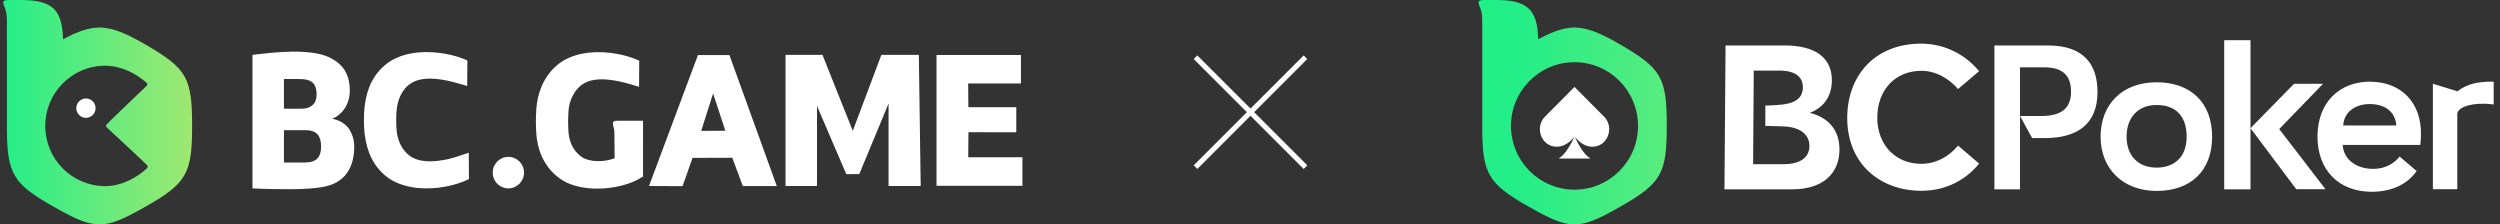
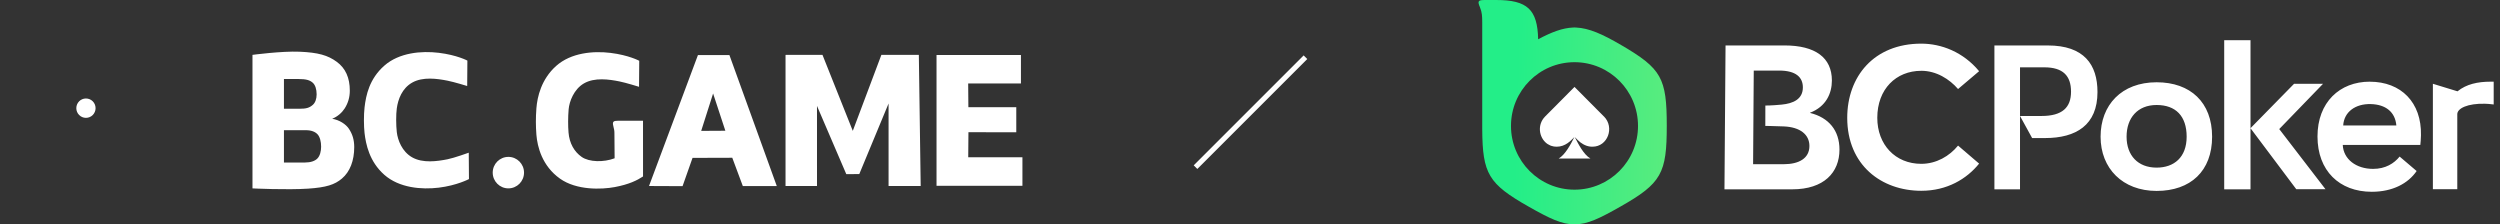
<svg xmlns="http://www.w3.org/2000/svg" width="390" height="35" viewBox="0 0 390 35" fill="none">
  <rect x="0" y="0" width="390" height="35" fill="#333333" stroke="none" />
  <g clip-path="url(#clip0_904_19379)">
-     <path fill-rule="evenodd" clip-rule="evenodd" d="M9.83 6.125C9.727 1.47 8.144 0 3.236 0H1.526C0.386 0 0.326 0.182 0.72 1.131C1.046 1.914 1.074 2.525 1.076 3.468L1.078 20.181C1.123 27.118 2.05 28.683 8.366 32.249C11.611 34.08 13.518 35.005 15.524 35C17.529 35.005 19.436 34.08 22.681 32.249C29.171 28.585 29.971 27.033 29.971 19.596C29.971 12.158 29.135 10.715 22.898 7.069C19.9 5.316 17.804 4.388 15.766 4.294L15.523 4.286L15.281 4.294C13.646 4.369 11.975 4.981 9.83 6.125ZM16.414 10.249C11.248 10.249 7.059 14.455 7.059 19.642C7.059 24.83 11.248 29.036 16.414 29.036C18.878 29.036 21.269 27.801 22.94 26.239C23.022 26.162 23.107 25.928 22.973 25.793C22.17 24.988 19.17 22.212 17.604 20.763C17.05 20.251 16.675 19.904 16.641 19.869C16.492 19.721 16.496 19.557 16.641 19.407C17.505 18.506 20.74 15.424 22.191 14.041C22.6 13.651 22.868 13.397 22.9 13.365C23.064 13.199 22.971 13.012 22.9 12.948C21.239 11.435 18.833 10.249 16.414 10.249Z" fill="url(#paint0_linear_904_19379)" />
    <path fill-rule="evenodd" clip-rule="evenodd" d="M14.91 16.874C14.91 17.708 14.237 18.385 13.408 18.385C12.578 18.385 11.905 17.708 11.905 16.874C11.905 16.039 12.578 15.363 13.408 15.363C14.237 15.363 14.91 16.039 14.91 16.874Z" fill="white" />
    <path fill-rule="evenodd" clip-rule="evenodd" d="M49.516 24.723C49.126 25.12 48.463 25.351 47.581 25.351H44.295V20.311H47.729C48.578 20.311 49.19 20.569 49.549 20.966C49.91 21.369 50.095 22.092 50.095 22.889C50.095 23.57 49.922 24.308 49.516 24.723ZM44.295 12.329H46.612C47.732 12.329 48.329 12.496 48.788 12.905C49.178 13.252 49.395 13.909 49.395 14.72C49.395 15.428 49.184 16.021 48.794 16.362C48.248 16.84 47.745 16.965 46.706 16.965H44.295V12.329ZM51.82 18.528C52.667 18.19 53.363 17.56 53.779 16.902C54.299 16.081 54.57 15.174 54.57 14.142C54.57 12.128 53.9 10.649 52.542 9.648C51.141 8.615 49.629 8.193 46.751 8.068C43.956 7.946 39.387 8.559 39.387 8.559V29.39C39.387 29.39 44.746 29.651 48.071 29.428C50.903 29.239 52.215 28.808 53.338 27.858C54.604 26.786 55.26 25.054 55.26 22.945C55.26 21.815 54.986 20.931 54.429 20.088C53.965 19.383 52.947 18.709 51.82 18.528ZM109.386 20.417L111.244 14.585L113.155 20.396L109.386 20.417ZM108.88 8.586L101.246 29.018L106.479 29.041L108.036 24.629L114.234 24.61L115.878 29.023H121.178L113.787 8.586H108.88ZM151.076 20.628L151.044 24.535H159.499V28.983H146.098V16.455V8.577H159.267V13.025H151.036L151.067 16.722H158.539V20.629L151.076 20.628ZM69.808 24.848C68.227 25.158 65.955 25.499 64.273 24.532C62.724 23.64 62.046 21.881 61.899 20.602C61.777 19.534 61.767 17.858 61.899 16.91C62.099 15.467 62.724 13.793 64.273 12.901C65.955 11.933 68.227 12.274 69.808 12.585C70.837 12.787 72.882 13.418 72.882 13.418L72.912 9.452C72.912 9.452 71.286 8.582 68.445 8.237C65.762 7.91 62.278 8.193 59.95 10.246C57.622 12.3 57.095 14.832 56.87 16.755C56.735 17.908 56.747 19.696 56.87 20.758C57.072 22.496 57.622 25.213 59.95 27.266C62.278 29.32 65.762 29.602 68.445 29.276C71.286 28.93 73.157 27.936 73.157 27.936L73.126 23.82C73.126 23.82 70.837 24.646 69.808 24.848ZM79.306 29.386C80.655 29.386 81.749 28.286 81.749 26.929C81.749 25.573 80.655 24.473 79.306 24.473C77.957 24.473 76.863 25.573 76.863 26.929C76.863 28.286 77.957 29.386 79.306 29.386ZM143.627 29.015L143.339 8.56H137.495L133.035 20.416L128.307 8.56H122.579C122.559 8.56 122.543 8.577 122.543 8.597V29.011C122.543 29.013 122.544 29.015 122.546 29.015H127.452L127.451 16.523L132.021 27.166L134.048 27.155L138.617 16.145V29.015H143.627ZM96.412 18.835H100.309V23.402L100.312 23.401V27.528C99.422 28.116 98.158 28.761 95.899 29.184C93.85 29.567 89.952 29.711 87.356 27.866C84.563 25.883 83.828 22.892 83.679 21.021C83.575 19.703 83.566 18.348 83.679 16.889C83.816 15.123 84.431 12.365 86.758 10.287C89.086 8.208 92.571 7.922 95.253 8.253C98.094 8.602 99.721 9.482 99.721 9.482L99.69 13.542C99.69 13.542 97.645 12.903 96.616 12.698C95.035 12.384 92.764 12.039 91.082 13.018C89.532 13.921 88.813 15.829 88.708 17.047C88.602 18.285 88.606 19.656 88.691 20.681C88.831 22.357 89.581 23.671 90.743 24.481C91.916 25.299 94.174 25.339 95.88 24.691C95.88 24.691 95.849 21.405 95.849 20.71C95.849 20.363 95.78 20.09 95.717 19.843C95.683 19.706 95.65 19.577 95.632 19.449C95.568 18.981 95.715 18.835 96.412 18.835Z" fill="white" />
  </g>
-   <path d="M186.5 8.924L203.653 26.076" stroke="white" stroke-width="0.8" />
  <path d="M203.652 8.924L186.5 26.076" stroke="white" stroke-width="0.8" />
  <path fill-rule="evenodd" clip-rule="evenodd" d="M252.971 7.07C249.983 5.316 247.897 4.39 245.862 4.295L245.622 4.287L245.381 4.295C243.754 4.369 242.089 4.985 239.951 6.126C239.848 1.469 238.268 0 233.378 0H231.674C230.536 0 230.481 0.181 230.871 1.129C231.197 1.913 231.223 2.525 231.228 3.464V20.18C231.275 27.116 232.198 28.684 238.491 32.247C241.724 34.078 243.626 35.004 245.622 35C247.622 35.004 249.52 34.082 252.752 32.247C259.222 28.585 260.016 27.03 260.016 19.594C260.016 12.158 259.183 10.71 252.967 7.065L252.971 7.07ZM245.622 29.589C240.153 29.589 235.714 25.139 235.714 19.645C235.714 14.152 240.148 9.702 245.622 9.702C251.095 9.702 255.53 14.152 255.53 19.645C255.53 25.139 251.095 29.589 245.622 29.589Z" fill="url(#paint1_linear_904_19379)" />
  <path d="M250.203 18.165C249.215 17.174 246.7 14.641 245.622 13.56C245.622 13.56 244.39 14.8 243.106 16.093C242.286 16.916 241.501 17.708 241.046 18.165C239.771 19.445 240.071 21.439 241.29 22.374C241.299 22.379 241.303 22.383 241.312 22.392C241.325 22.4 241.338 22.409 241.351 22.417C241.363 22.426 241.376 22.439 241.393 22.448C241.402 22.452 241.406 22.456 241.415 22.46C241.436 22.473 241.454 22.486 241.475 22.499C241.475 22.499 241.475 22.499 241.479 22.499C241.587 22.568 241.703 22.628 241.818 22.68C241.827 22.68 241.831 22.684 241.84 22.689C241.861 22.697 241.887 22.71 241.913 22.719C241.93 22.727 241.952 22.732 241.969 22.74C241.982 22.74 241.994 22.749 242.003 22.753C242.256 22.84 242.535 22.887 242.832 22.887C244.222 22.887 245.051 21.935 245.601 21.383C245.025 22.538 244.184 24.123 243.149 24.735H248.112C247.034 24.102 246.227 22.473 245.665 21.388C245.798 21.521 245.948 21.681 246.116 21.836L246.137 21.857C246.399 22.12 246.682 22.331 246.979 22.499C247.335 22.702 247.747 22.852 248.232 22.883C248.254 22.883 248.275 22.883 248.296 22.883C248.305 22.883 248.309 22.883 248.318 22.883C248.357 22.883 248.4 22.883 248.438 22.883C250.795 22.883 251.92 19.88 250.211 18.161L250.203 18.165Z" fill="white" />
  <path fill-rule="evenodd" clip-rule="evenodd" d="M346.976 6.268H351.079V19.996L357.877 13.069H362.397L355.562 20.134L362.773 29.512H358.215L351.079 20.005V29.534H346.976V6.268ZM305.457 13.888C304.115 12.339 302.075 11.043 299.715 11.043V11.047C295.792 11.047 292.857 13.892 292.857 18.38C292.857 22.555 295.664 25.557 299.715 25.557C302.075 25.557 304.115 24.354 305.457 22.711L308.741 25.523C306.795 27.929 303.736 29.762 299.715 29.762C293.526 29.762 288.168 25.776 288.168 18.38C288.168 11.959 292.316 6.808 299.715 6.808C302.842 6.808 306.253 8.104 308.741 11.106L305.457 13.888ZM327.691 21.326C327.691 16.383 330.957 12.834 336.432 12.834C341.711 12.834 345.089 15.97 345.089 21.326C345.089 26.681 341.734 29.784 336.432 29.784C331.13 29.784 327.691 26.268 327.691 21.326ZM331.746 21.322C331.746 24.238 333.508 26.149 336.432 26.149C339.148 26.149 341.117 24.544 341.117 21.322C341.117 18.1 339.408 16.38 336.432 16.38C333.456 16.38 331.746 18.406 331.746 21.322ZM369.686 12.741C364.997 12.741 361.528 15.952 361.528 21.289C361.528 26.626 364.937 29.918 369.994 29.918C373.256 29.918 375.668 28.618 376.995 26.681L374.342 24.425C373.481 25.494 372.132 26.35 370.193 26.346C367.567 26.343 365.572 24.842 365.47 22.607H377.57C377.604 22.305 377.66 21.698 377.671 21.091C377.776 15.982 374.579 12.745 369.682 12.745L369.686 12.741ZM365.538 19.572C365.677 17.419 367.477 16.183 369.821 16.235C372.17 16.291 373.647 17.468 373.831 19.572H365.538ZM383.371 14.246C384.757 13.121 386.531 12.741 388.537 12.741V12.745H389.015V16.298C388.541 16.227 387.921 16.19 387.651 16.183C384.941 16.119 383.337 16.905 383.337 17.81V29.512H379.53V13.069L383.371 14.246ZM319.455 7.091H311.128V29.538H315.122V18.093L317.012 21.538H319.011C323.893 21.538 327.207 19.501 327.207 14.361C327.207 10.063 325.106 7.091 319.455 7.091ZM318.47 18.093H315.122V10.503H318.918C321.826 10.503 323.081 11.829 323.081 14.298C323.081 16.767 321.728 18.093 318.47 18.093ZM282.363 17.587V17.616H282.367C285.301 18.343 286.958 20.365 286.958 23.337C286.958 26.912 284.535 29.534 279.59 29.534H269.016L269.185 7.088H278.376C283.189 7.088 285.775 8.987 285.775 12.559C285.775 14.585 284.85 16.637 282.363 17.587ZM273.483 25.616H278.248C280.642 25.616 282.269 24.7 282.269 22.771C282.269 20.998 280.822 19.821 278.278 19.721C276.189 19.639 275.389 19.646 275.389 19.646L275.396 16.462C275.396 16.462 276.2 16.484 277.925 16.32C279.747 16.149 281.247 15.467 281.247 13.635C281.247 12.052 280.161 11.009 277.545 11.009H273.585L273.483 25.616Z" fill="white" />
  <defs>
    <linearGradient id="paint0_linear_904_19379" x1="0.5" y1="17.5" x2="29.971" y2="17.5" gradientUnits="userSpaceOnUse">
      <stop stop-color="#24EE89" />
      <stop offset="1" stop-color="#9FE871" />
    </linearGradient>
    <linearGradient id="paint1_linear_904_19379" x1="236.555" y1="17.427" x2="291.166" y2="18.757" gradientUnits="userSpaceOnUse">
      <stop stop-color="#23EE88" />
      <stop offset="0.99" stop-color="#9FE871" />
    </linearGradient>
    <clipPath id="clip0_904_19379">
      <rect width="159" height="35" fill="white" transform="translate(0.5)" />
    </clipPath>
  </defs>
</svg>